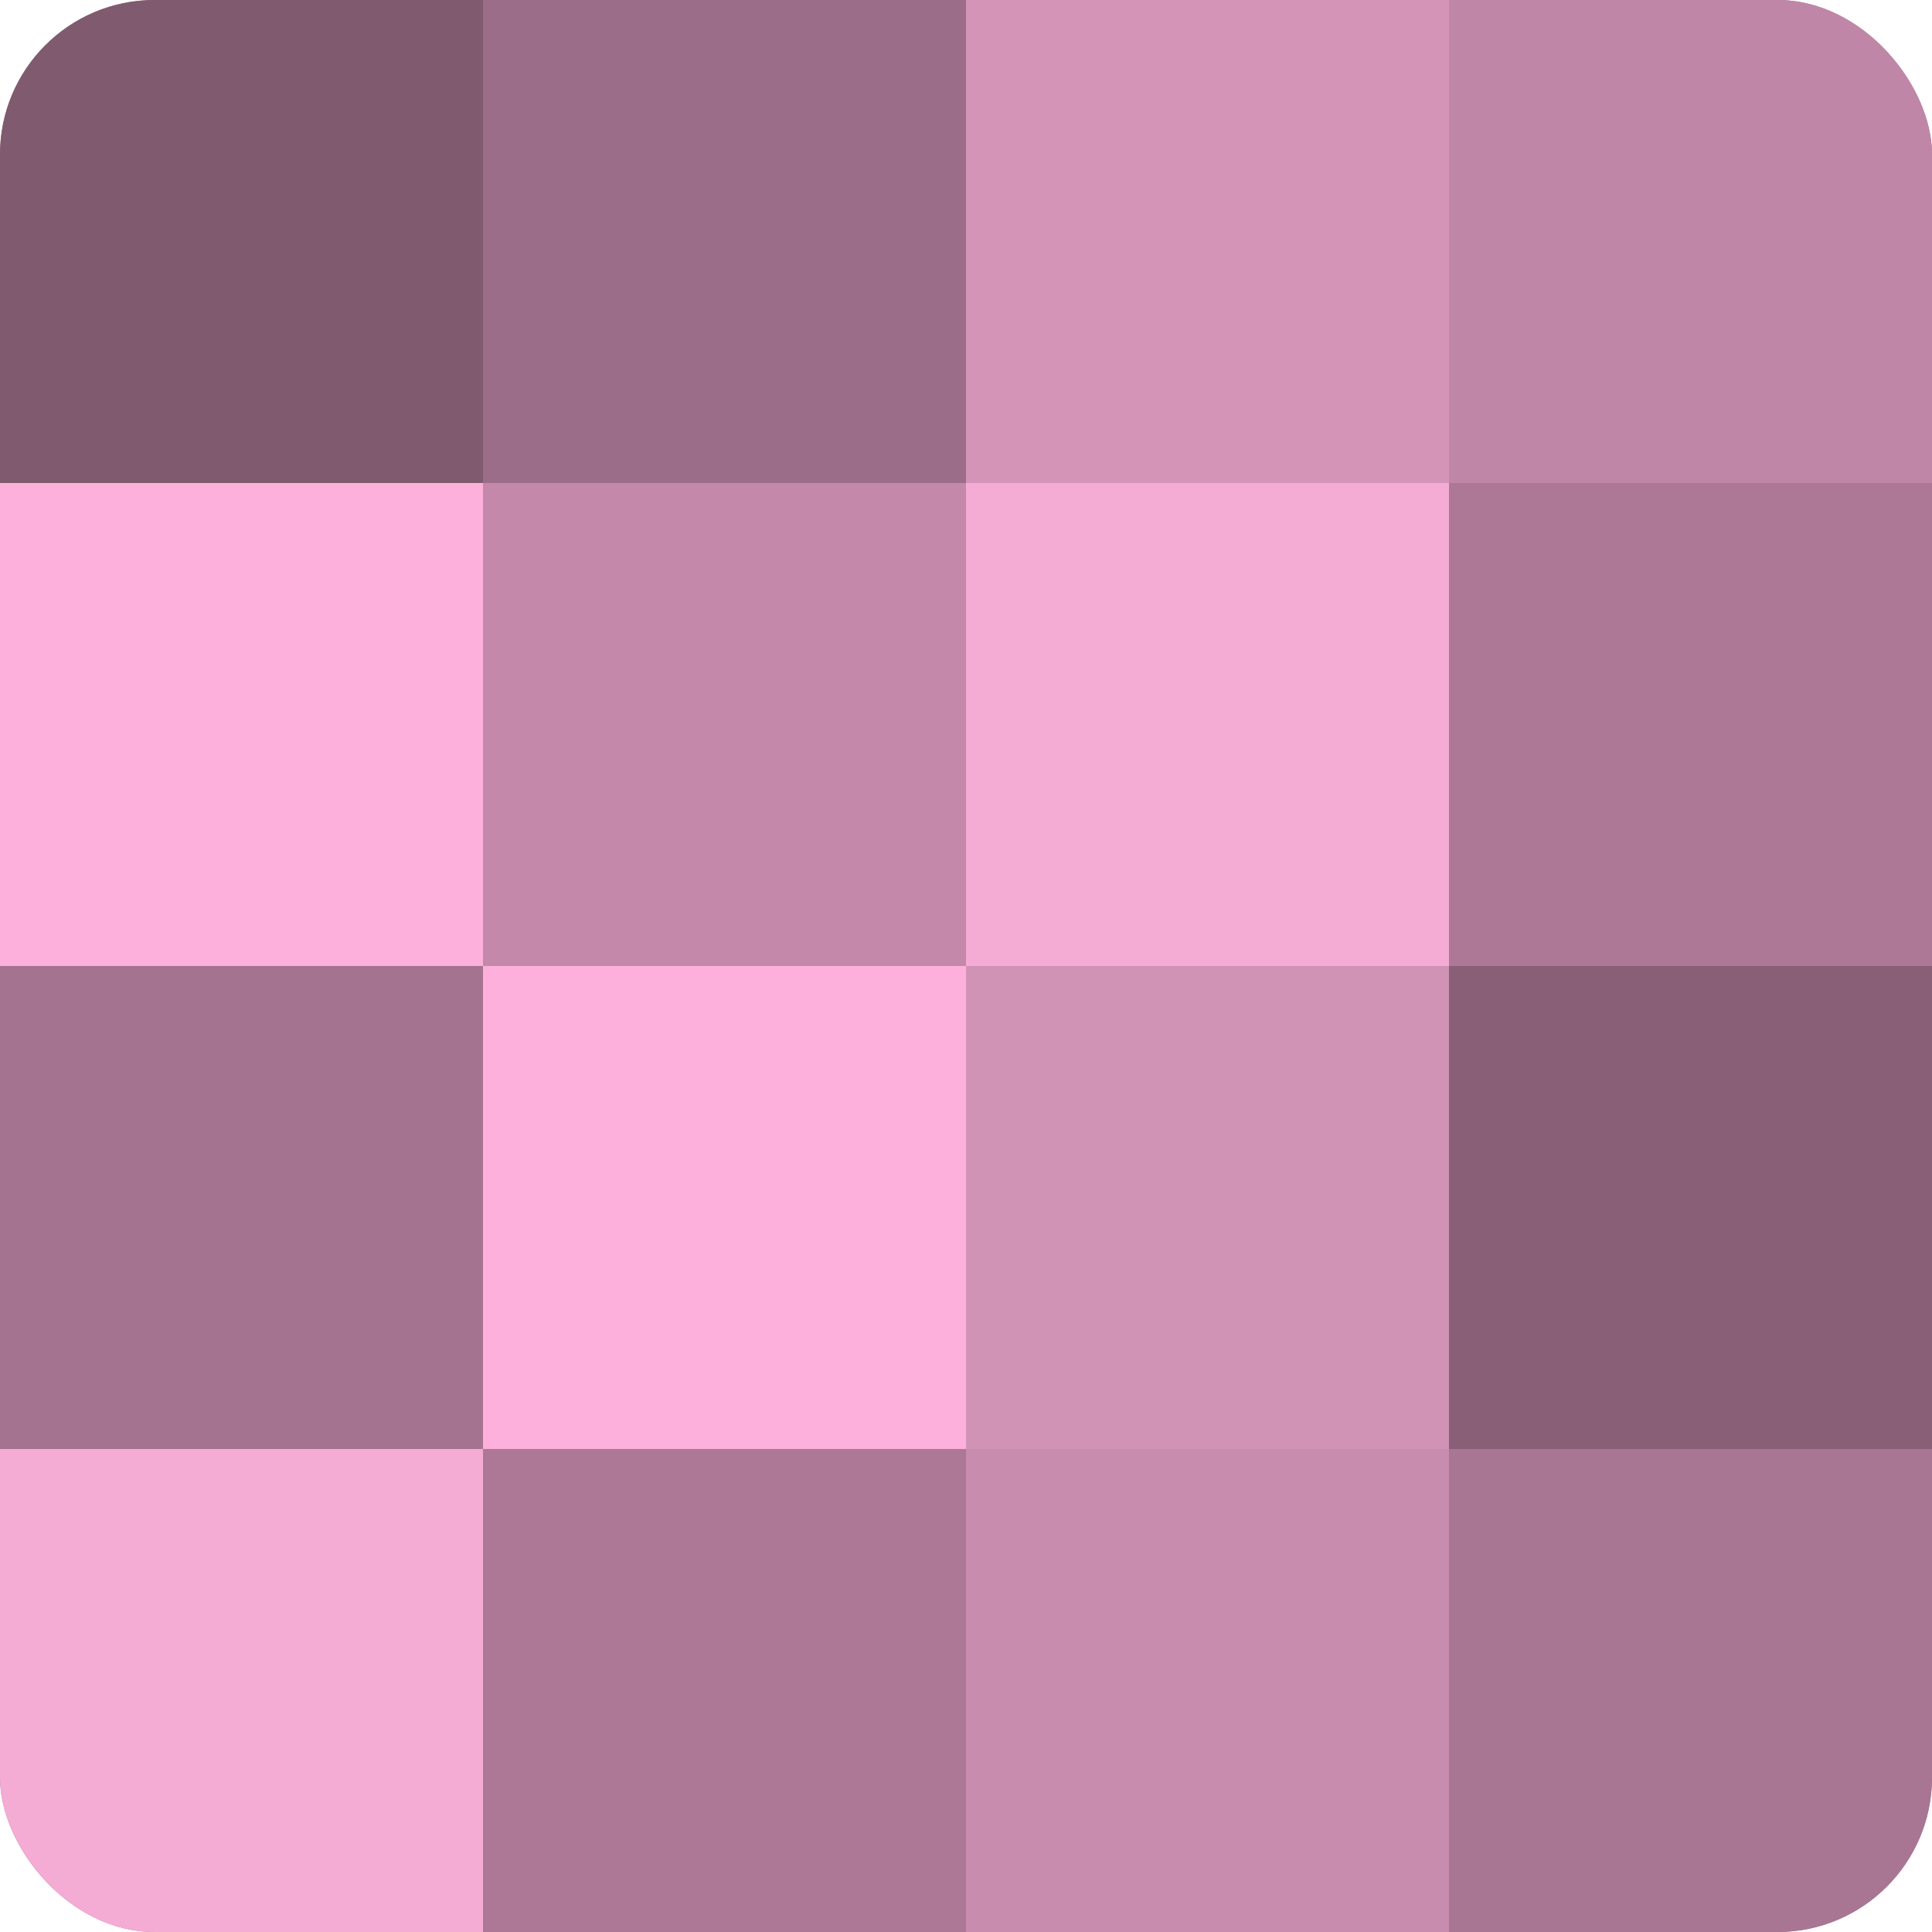
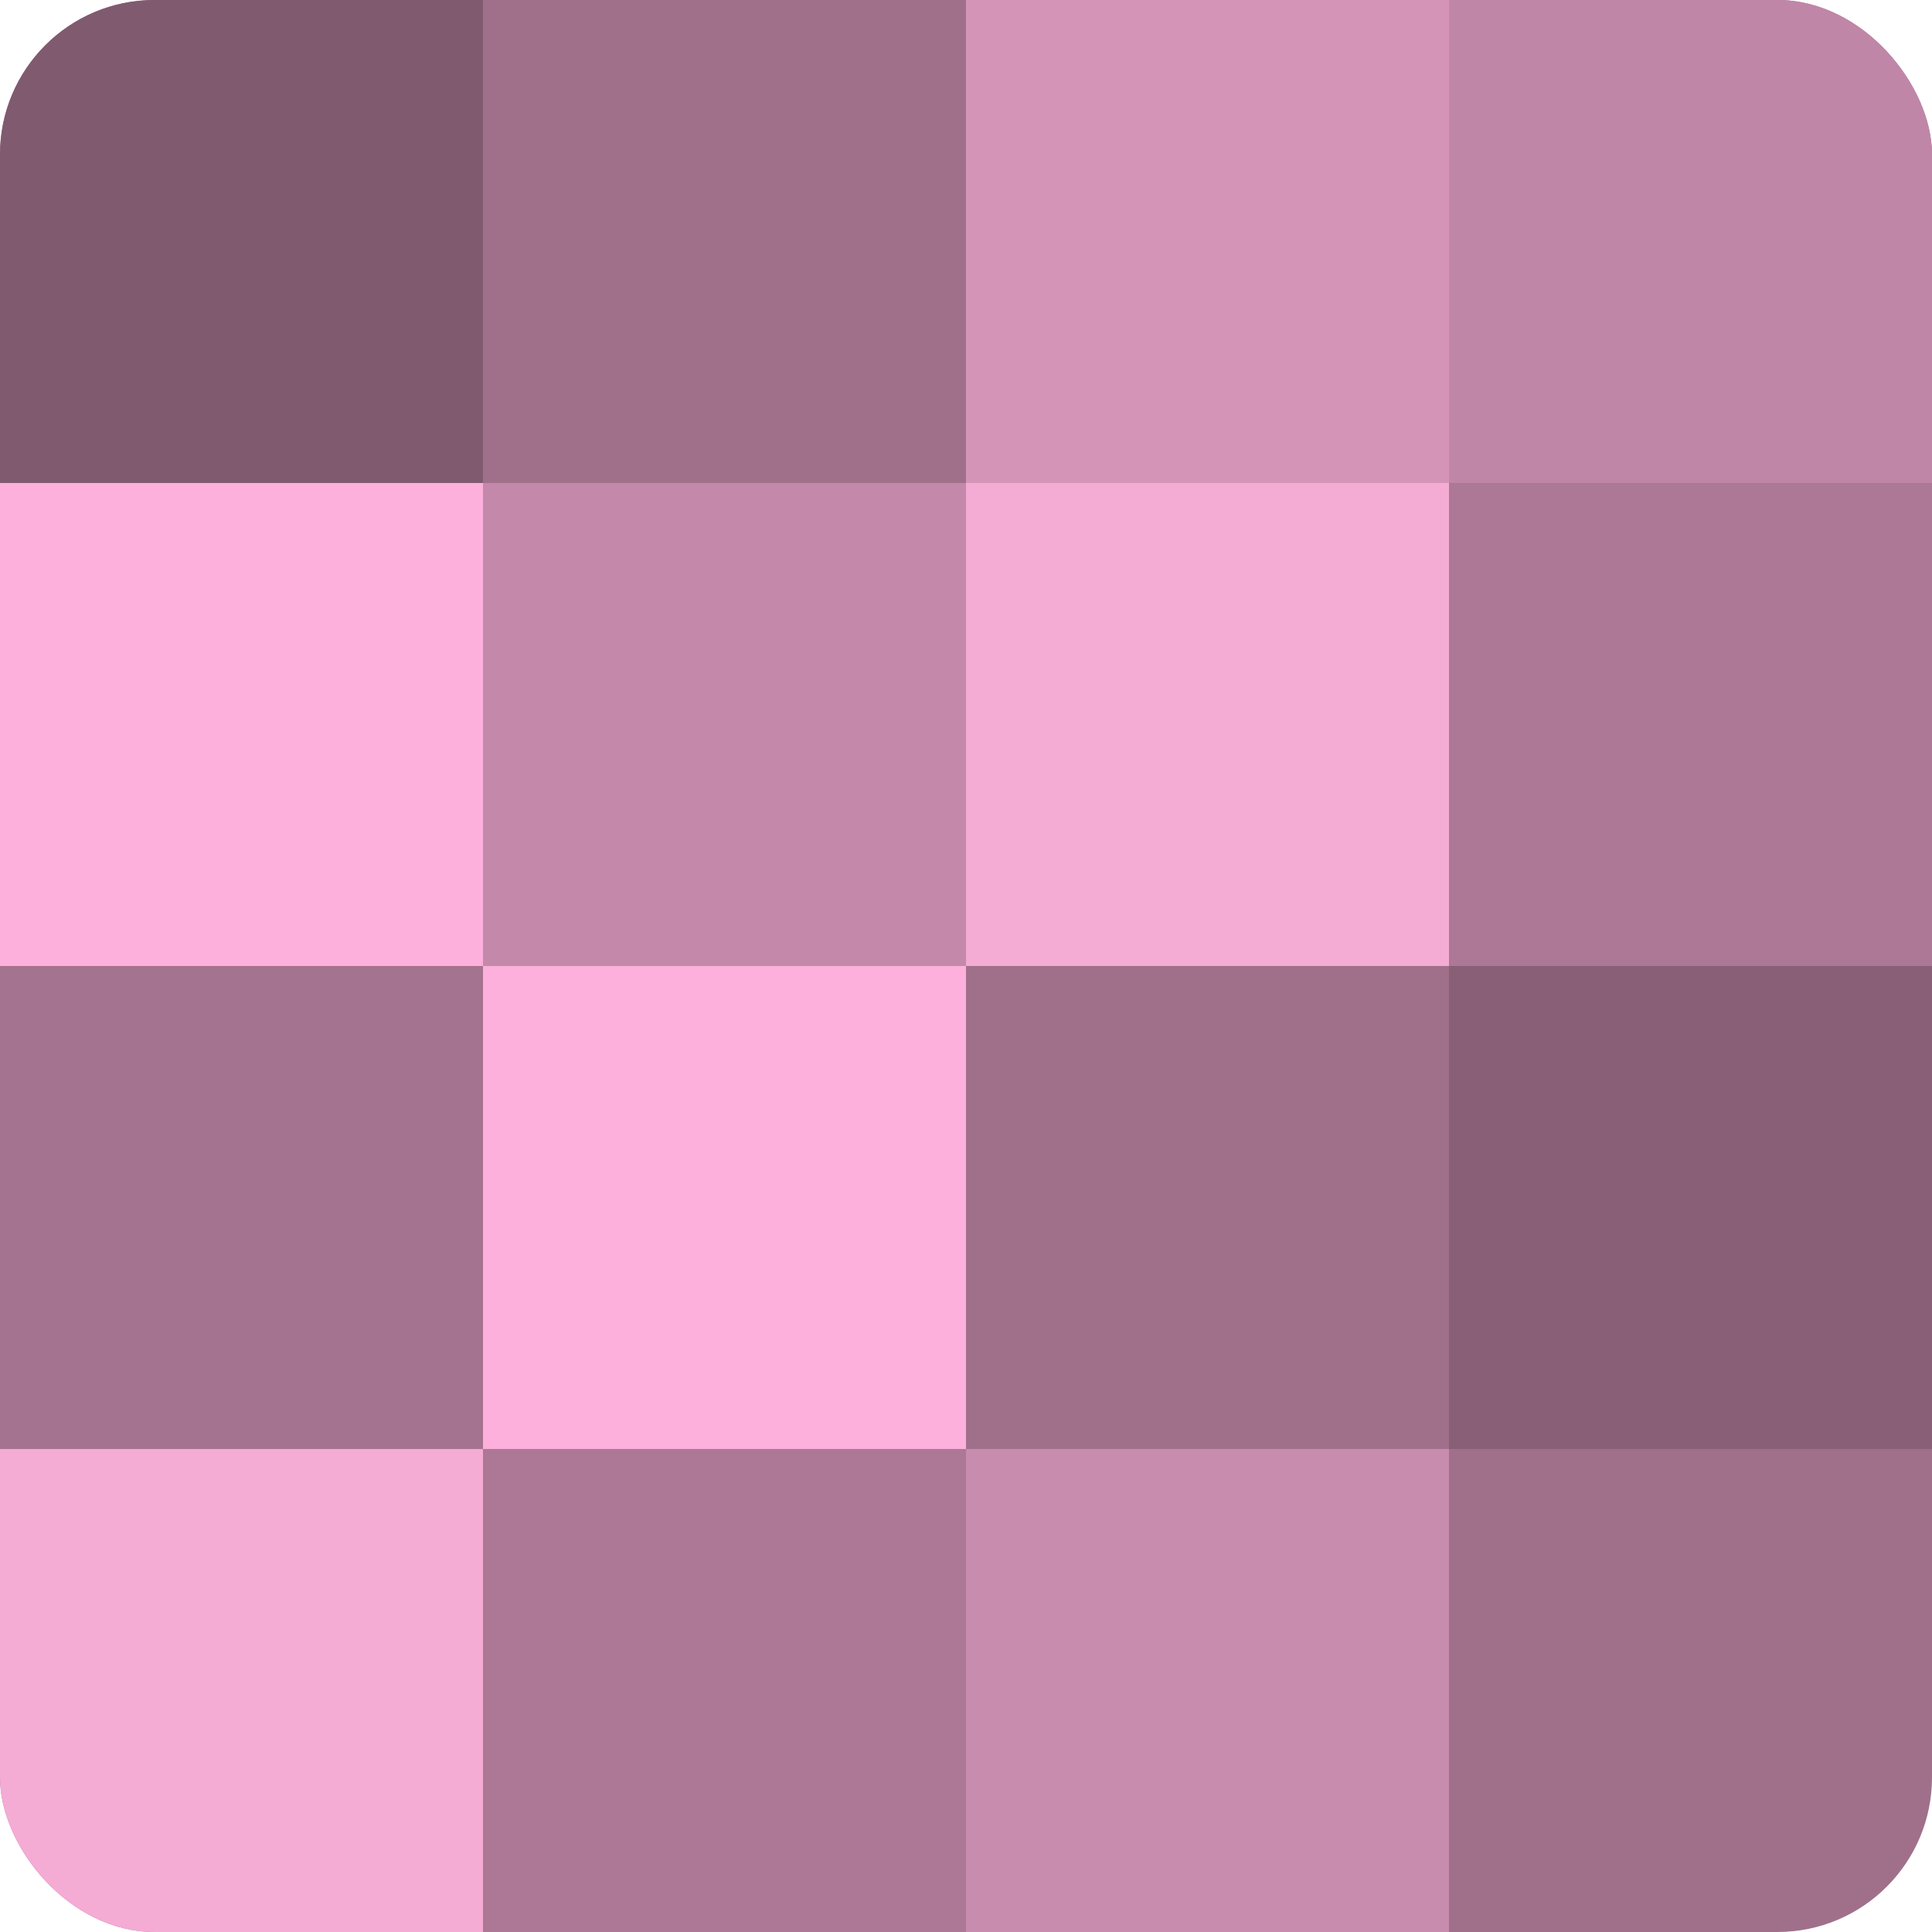
<svg xmlns="http://www.w3.org/2000/svg" width="60" height="60" viewBox="0 0 100 100" preserveAspectRatio="xMidYMid meet">
  <defs>
    <clipPath id="c" width="100" height="100">
      <rect width="100" height="100" rx="8" ry="8" />
    </clipPath>
  </defs>
  <g clip-path="url(#c)">
    <rect width="100" height="100" fill="#a0708b" />
    <rect width="25" height="25" fill="#805a6f" />
    <rect y="25" width="25" height="25" fill="#fcb0db" />
    <rect y="50" width="25" height="25" fill="#a4738f" />
    <rect y="75" width="25" height="25" fill="#f4abd4" />
-     <rect x="25" width="25" height="25" fill="#9c6d88" />
    <rect x="25" y="25" width="25" height="25" fill="#c489aa" />
    <rect x="25" y="50" width="25" height="25" fill="#fcb0db" />
    <rect x="25" y="75" width="25" height="25" fill="#ac7896" />
    <rect x="50" width="25" height="25" fill="#d494b8" />
    <rect x="50" y="25" width="25" height="25" fill="#f4abd4" />
-     <rect x="50" y="50" width="25" height="25" fill="#d092b5" />
    <rect x="50" y="75" width="25" height="25" fill="#c88cae" />
    <rect x="75" width="25" height="25" fill="#c086a7" />
    <rect x="75" y="25" width="25" height="25" fill="#ac7896" />
    <rect x="75" y="50" width="25" height="25" fill="#885f76" />
-     <rect x="75" y="75" width="25" height="25" fill="#a87692" />
  </g>
</svg>